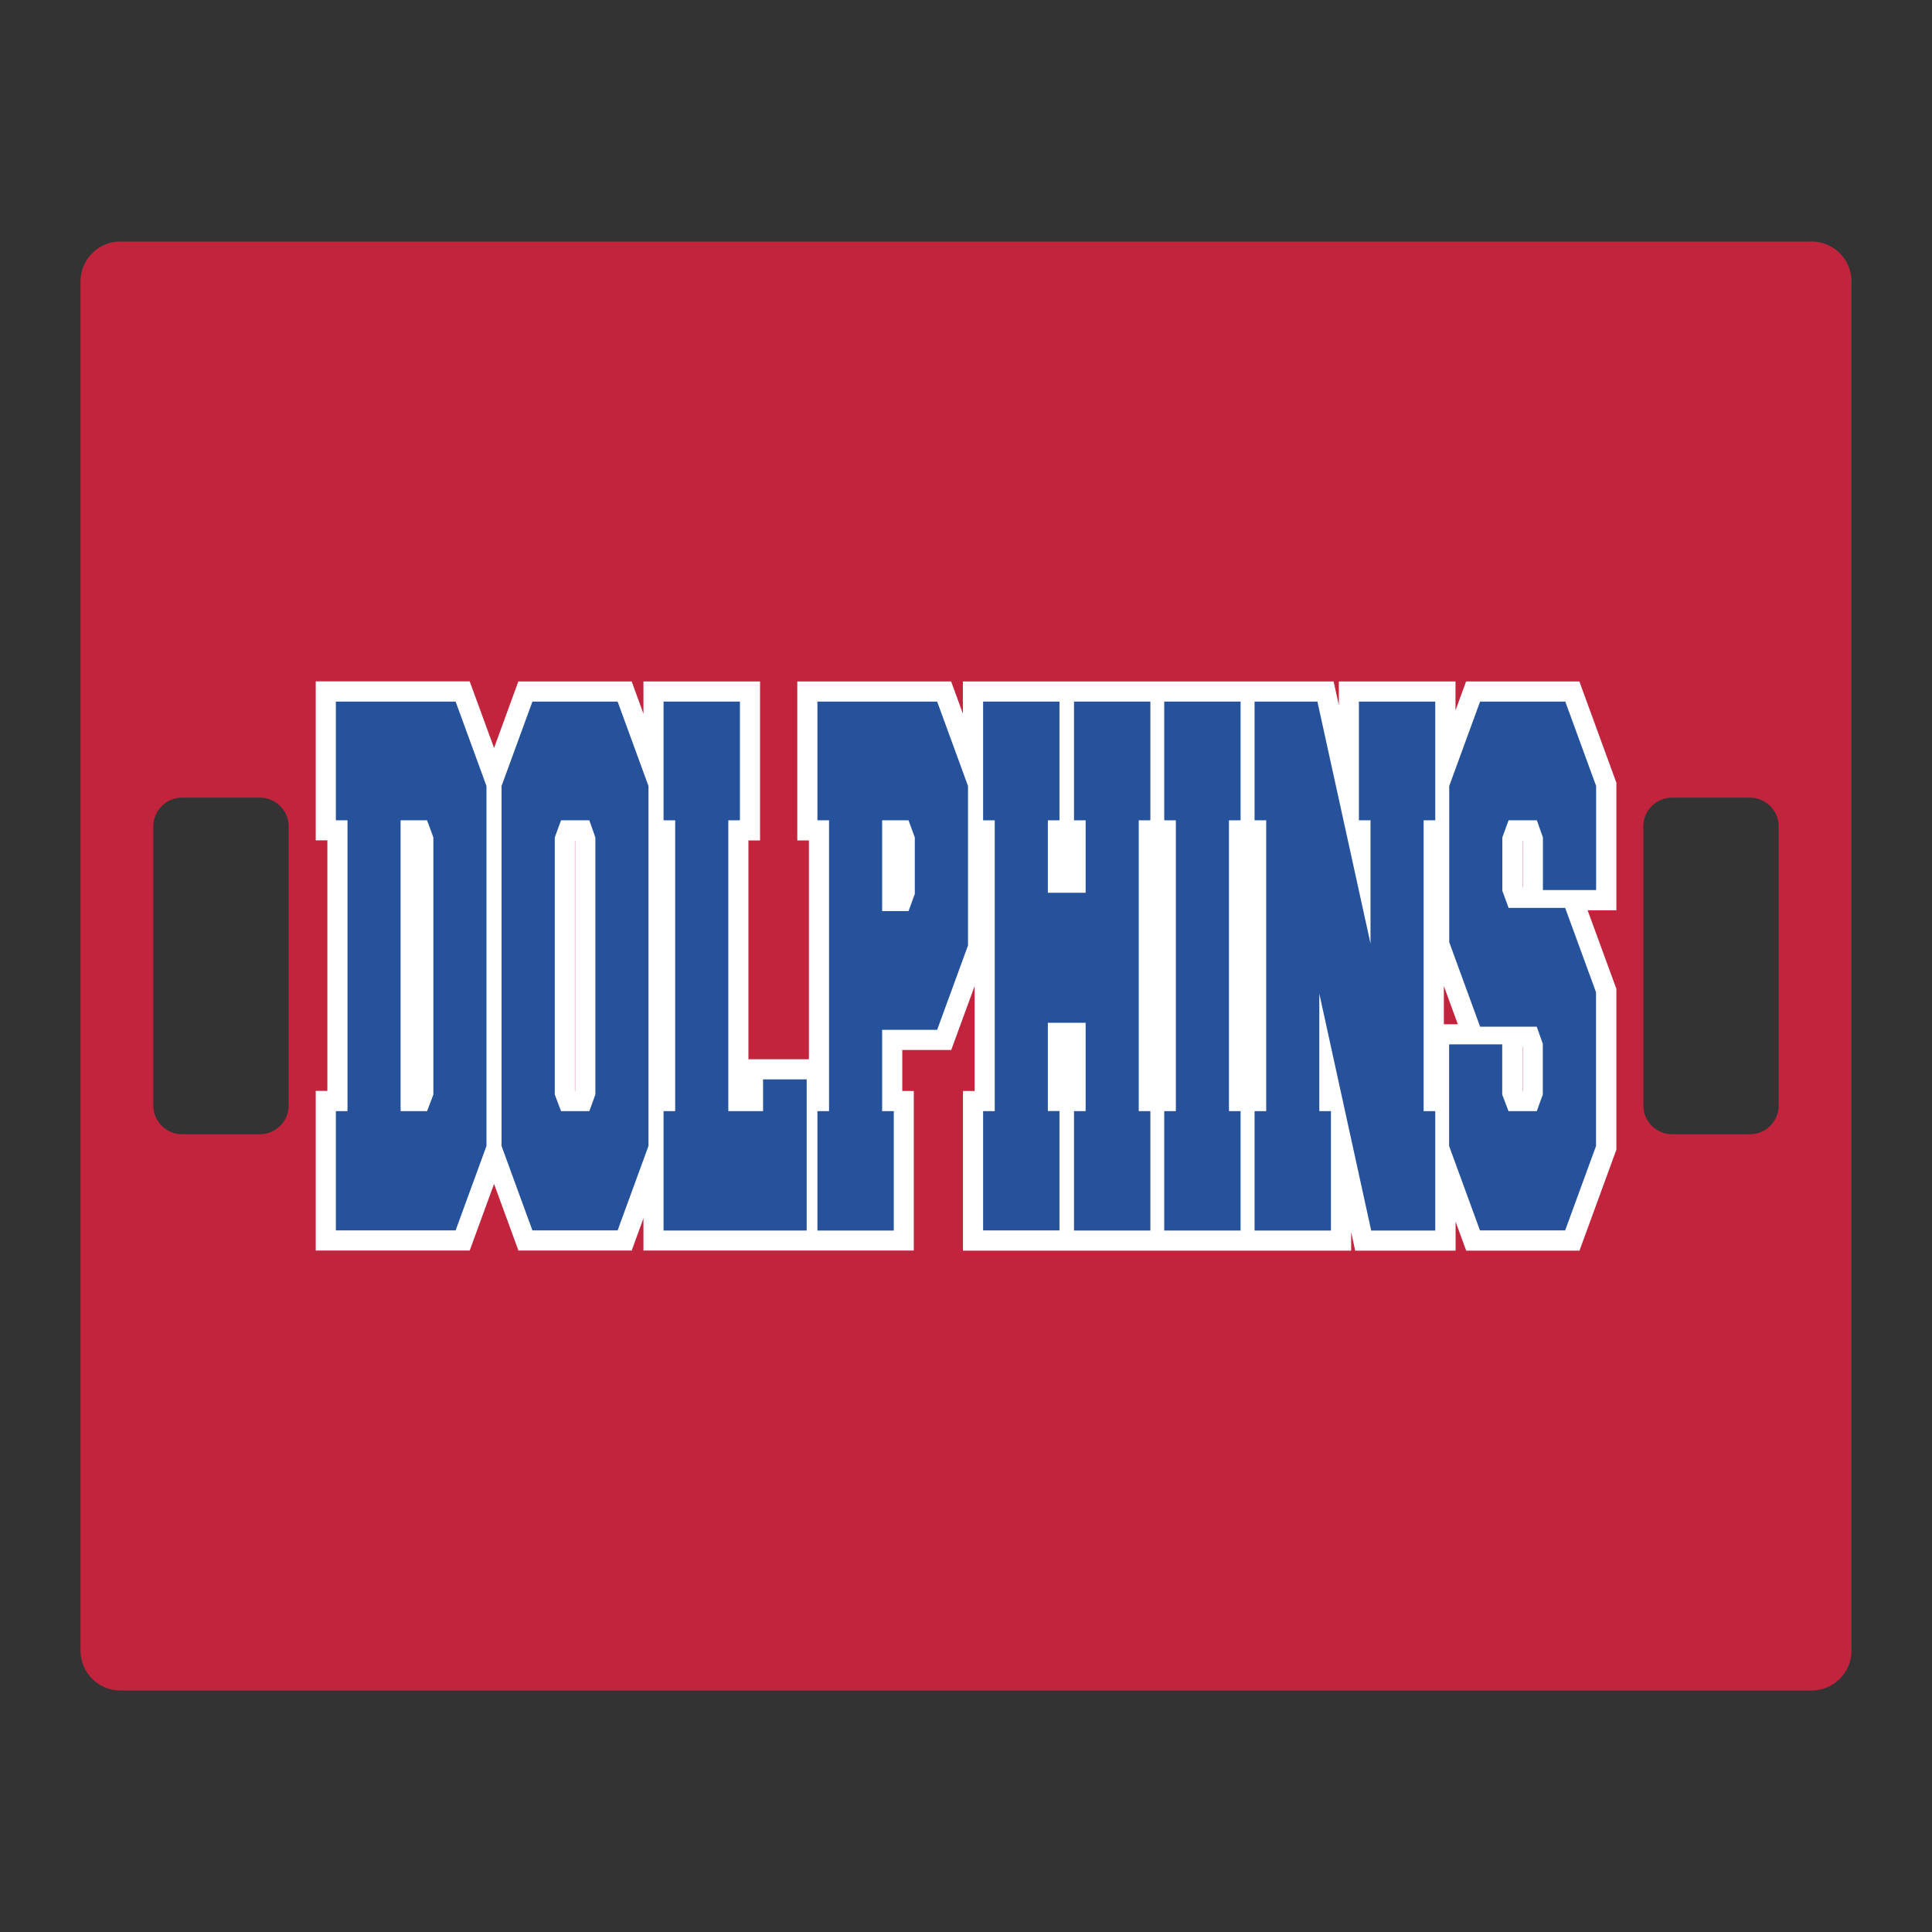
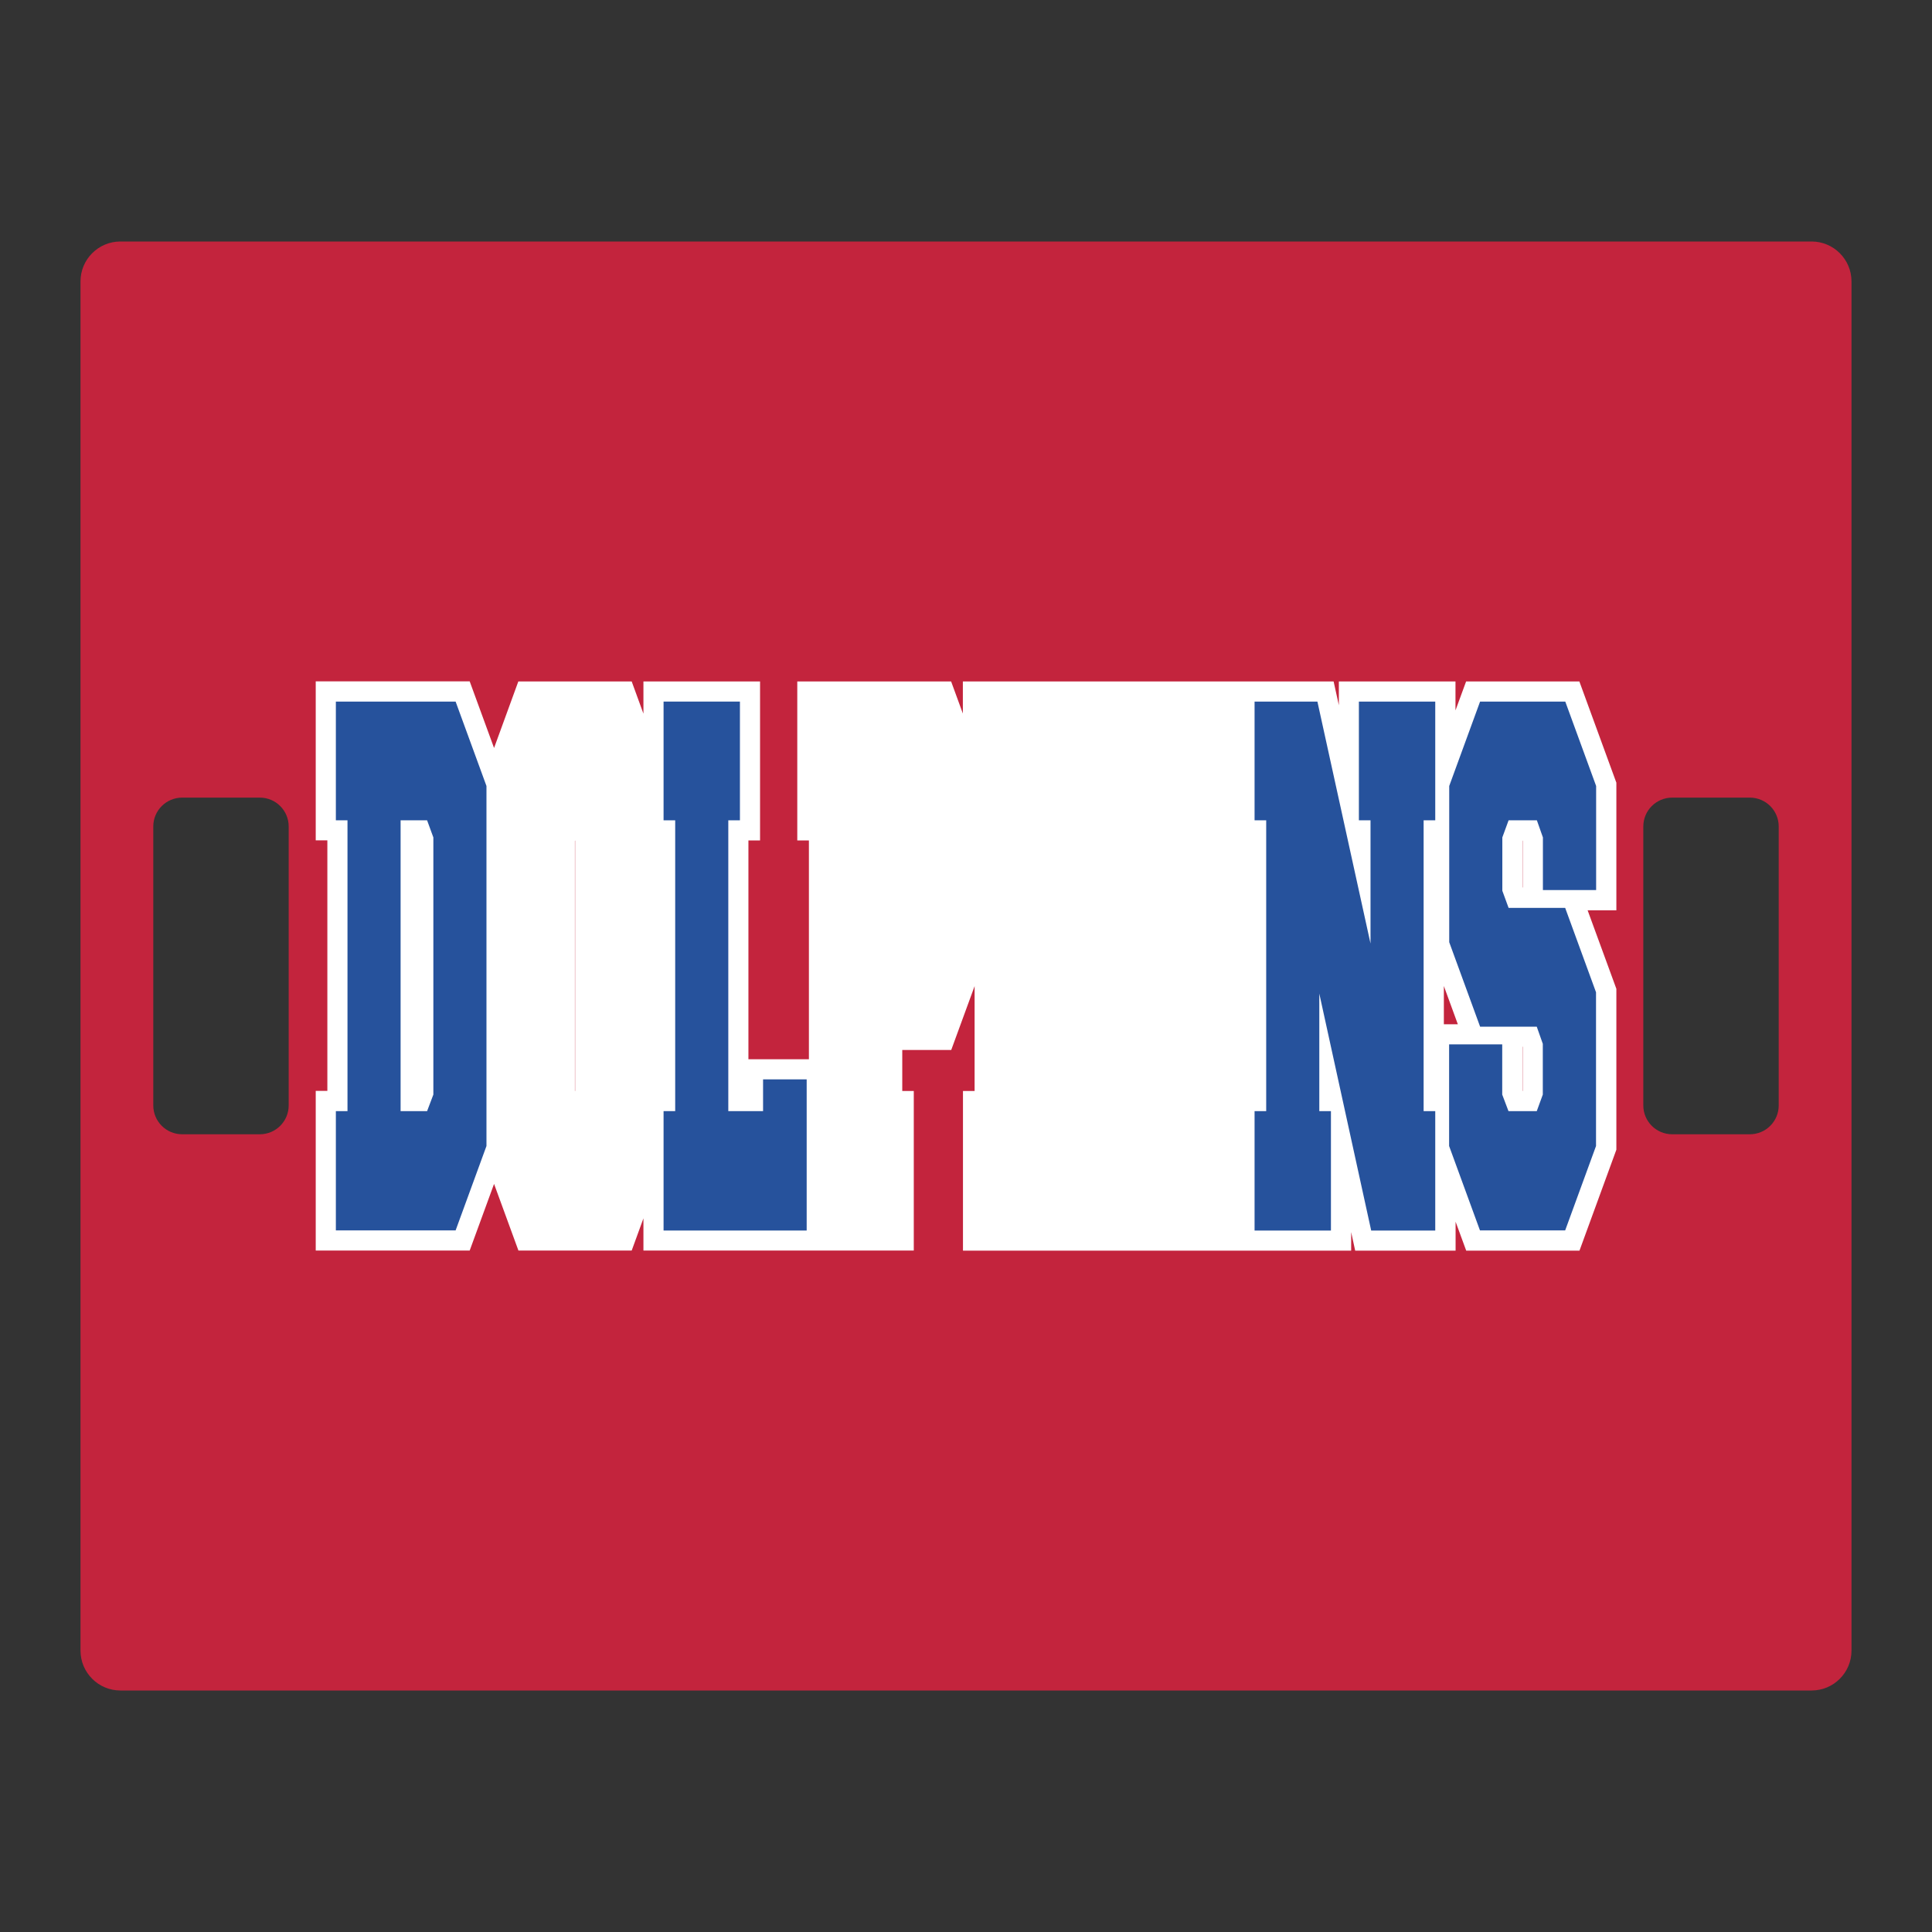
<svg xmlns="http://www.w3.org/2000/svg" id="Layer_1" data-name="Layer 1" width="1728" height="1728" version="1.1" viewBox="0 0 1728 1728">
  <rect x="0" y="0" width="1728" height="1728" fill="#333333" stroke="none" />
  <defs>
    <style>
      .cls-1 {
        fill: #26529c;
      }

      .cls-1, .cls-2, .cls-3 {
        stroke-width: 0px;
      }

      .cls-2 {
        fill: #fff;
      }

      .cls-3 {
        fill: #c3243d;
      }
    </style>
  </defs>
  <path class="cls-3" d="M1620.3,216H107.7c-19.7,0-35.7,16-35.7,35.7v1224.6c0,19.7,16,35.7,35.7,35.7h1512.6c19.7,0,35.7-16,35.7-35.7V251.7c0-19.7-16-35.7-35.7-35.7ZM258.2,988.7c0,14.3-11.6,25.8-25.8,25.8h-69.5c-14.3,0-25.8-11.6-25.8-25.8v-249.5c0-14.3,11.6-25.8,25.8-25.8h69.5c14.3,0,25.8,11.6,25.8,25.8v249.5ZM1590.9,988.7c0,14.3-11.6,25.8-25.8,25.8h-69.5c-14.3,0-25.8-11.6-25.8-25.8v-249.5c0-14.3,11.6-25.8,25.8-25.8h69.5c14.3,0,25.8,11.6,25.8,25.8v249.5Z" />
  <path class="cls-2" d="M1445.6,699.8l-33-90.3h-101.3l-9.5,25.9v-25.9h-104.3v21.3l-4.7-21.3h-331.6v28.7l-10.5-28.7h-137.6v142.2h10.4v195.7h-54.1v-195.7h10.4v-142.2h-104.3v28.8l-10.5-28.8h-101.4l-21.7,59.5-21.8-59.6h-137.7v142.2h10.4v224.1h-10.4v142.8h137.7l21.8-59.6,21.8,59.6h101.3l10.5-28.8v28.8h241.8v-142.7h-10.3v-36.7h43.8l20.9-57.1v93.8h-10.4v142.8h347.2v-16.6l3.6,16.6h89.8v-25.9l9.5,25.9h101.3l33-90.3v-143.9l-25.7-70.2h25.7v-114.4h-.1ZM514.5,975.8h-.3v-223.6l.2-.5v224.1h0ZM1291.4,916.1v-34.2l12.5,34.2h-12.5ZM1362,975.8h-.3v-39.6h.2v39.6h.1ZM1362,794h0l-.2-.5v-41.3l.2-.5v42.3h0Z" />
  <path class="cls-1" d="M407.5,627.5l27.6,75.5v322l-27.6,75.5h-107.1v-106.7h10.4v-260.1h-10.4v-106.2h107.1ZM382,993.8l5.6-14.8v-230l-5.6-15.3h-23.7v260.1h23.7Z" />
-   <path class="cls-1" d="M476.2,627.5h76.2l27.6,75.5v322l-27.6,75.5h-76.2l-27.6-75.5v-322l27.6-75.5ZM527.1,733.7h-25.3l-5.6,15.3v230l5.6,14.8h25.3l5.4-14.8v-230l-5.4-15.3Z" />
  <path class="cls-1" d="M651.4,993.8h31.1v-28.4h39v135.2h-128v-106.8h10.4v-260.1h-10.4v-106.2h68.3v106.2h-10.4v260.1h0Z" />
-   <path class="cls-1" d="M789,921.1v72.7h10.4v106.8h-68.3v-106.8h10.4v-260.1h-10.4v-106.2h107.1l27.6,75.5v142.6l-27.6,75.5h-49.2ZM812.6,814.9l5.6-15.3v-50.6l-5.6-15.3h-23.6v81.2h23.6Z" />
-   <path class="cls-1" d="M971,914.8h-33.8v78.9h10.4v106.8h-68.3v-106.7h10.4v-260.1h-10.4v-106.2h68.3v106.2h-10.4v64.8h33.8v-64.8h-10.4v-106.2h68.3v106.2h-10.4v260.1h10.4v106.8h-68.3v-106.8h10.4v-79h0Z" />
-   <path class="cls-1" d="M1041.3,1100.6v-106.8h10.4v-260.1h-10.4v-106.2h68.3v106.2h-10.4v260.1h10.4v106.8h-68.3Z" />
  <path class="cls-1" d="M1180,888.7v105.1h10.4v106.8h-68.3v-106.8h10.4v-260.1h-10.4v-106.2h56.2l47.5,216.4v-110.2h-10.4v-106.2h68.3v106.2h-10.4v260.1h10.4v106.8h-57.3l-46.4-211.9h0Z" />
  <path class="cls-1" d="M1323.8,918.2l-27.6-75.5v-139.7l27.6-75.5h76.2l27.6,75.5v93.1h-47.6v-47.1l-5.4-15.3h-25.3l-5.6,15.3v47.7l5.6,15.3h50.6l27.6,75.5v137.5l-27.6,75.5h-76.2l-27.6-75.5v-90.9h47.5v44.9l5.6,14.8h25.3l5.4-14.8v-45.4l-5.4-15.3h-50.7Z" />
</svg>